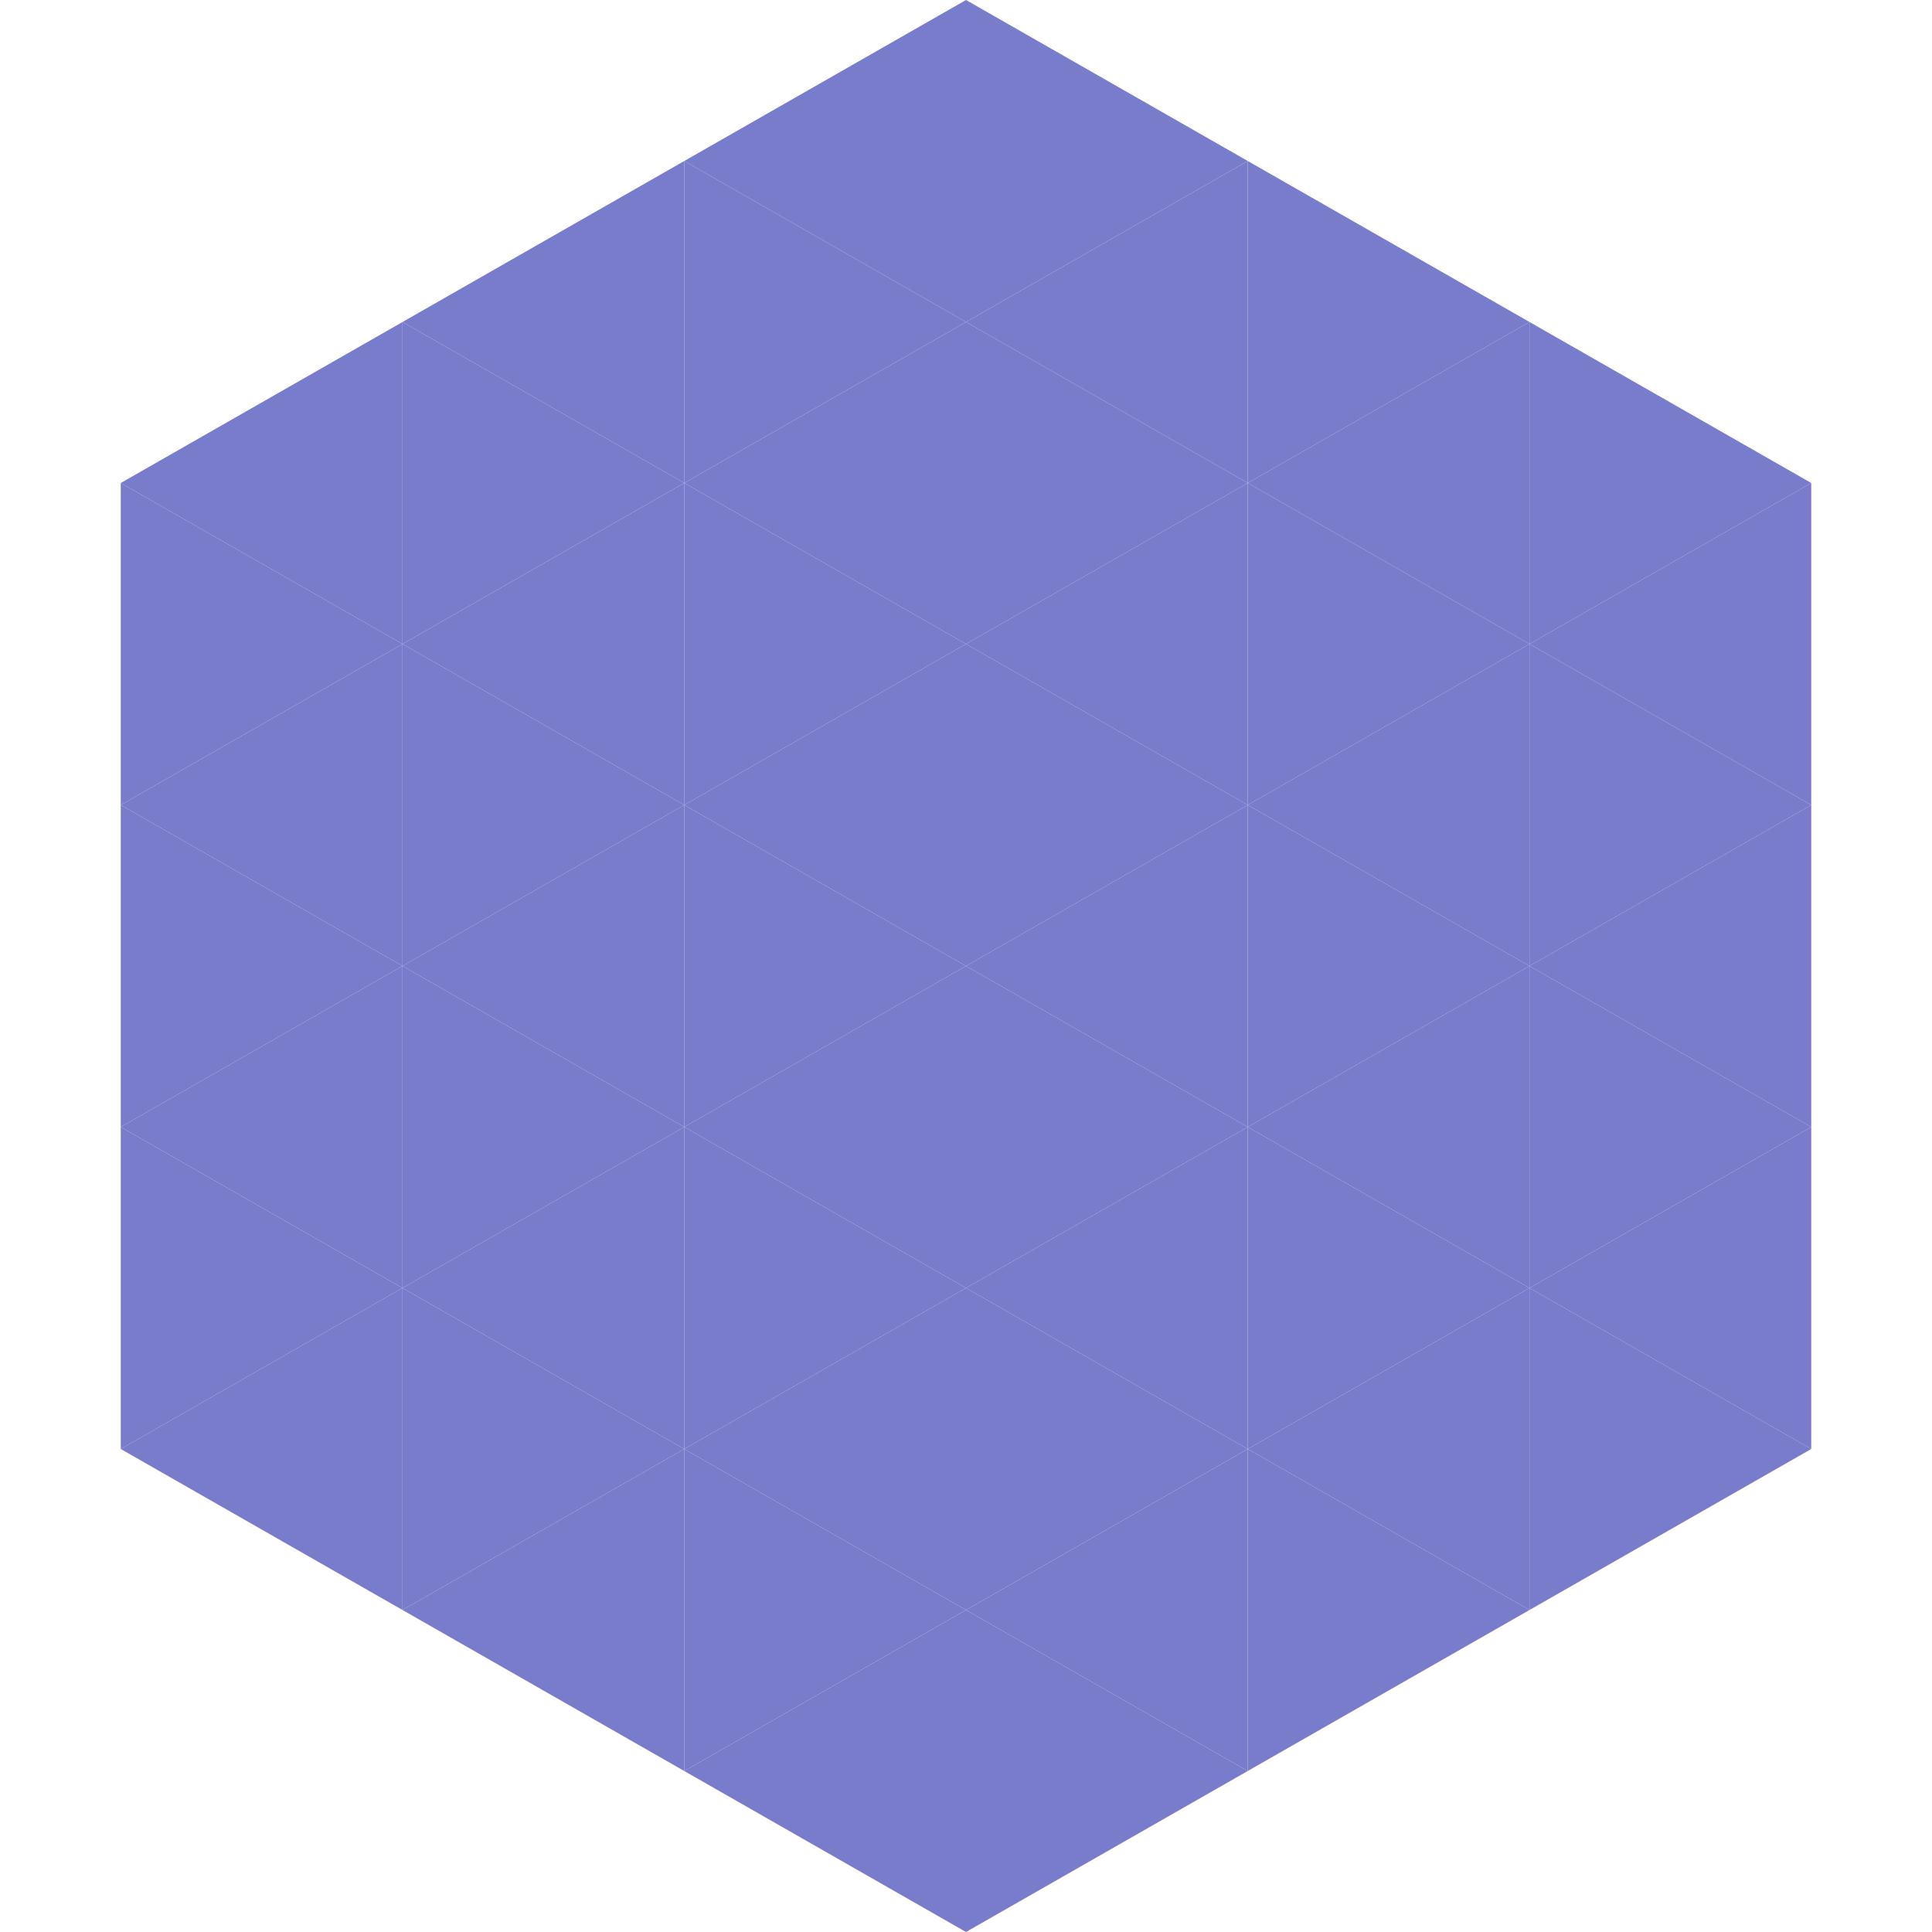
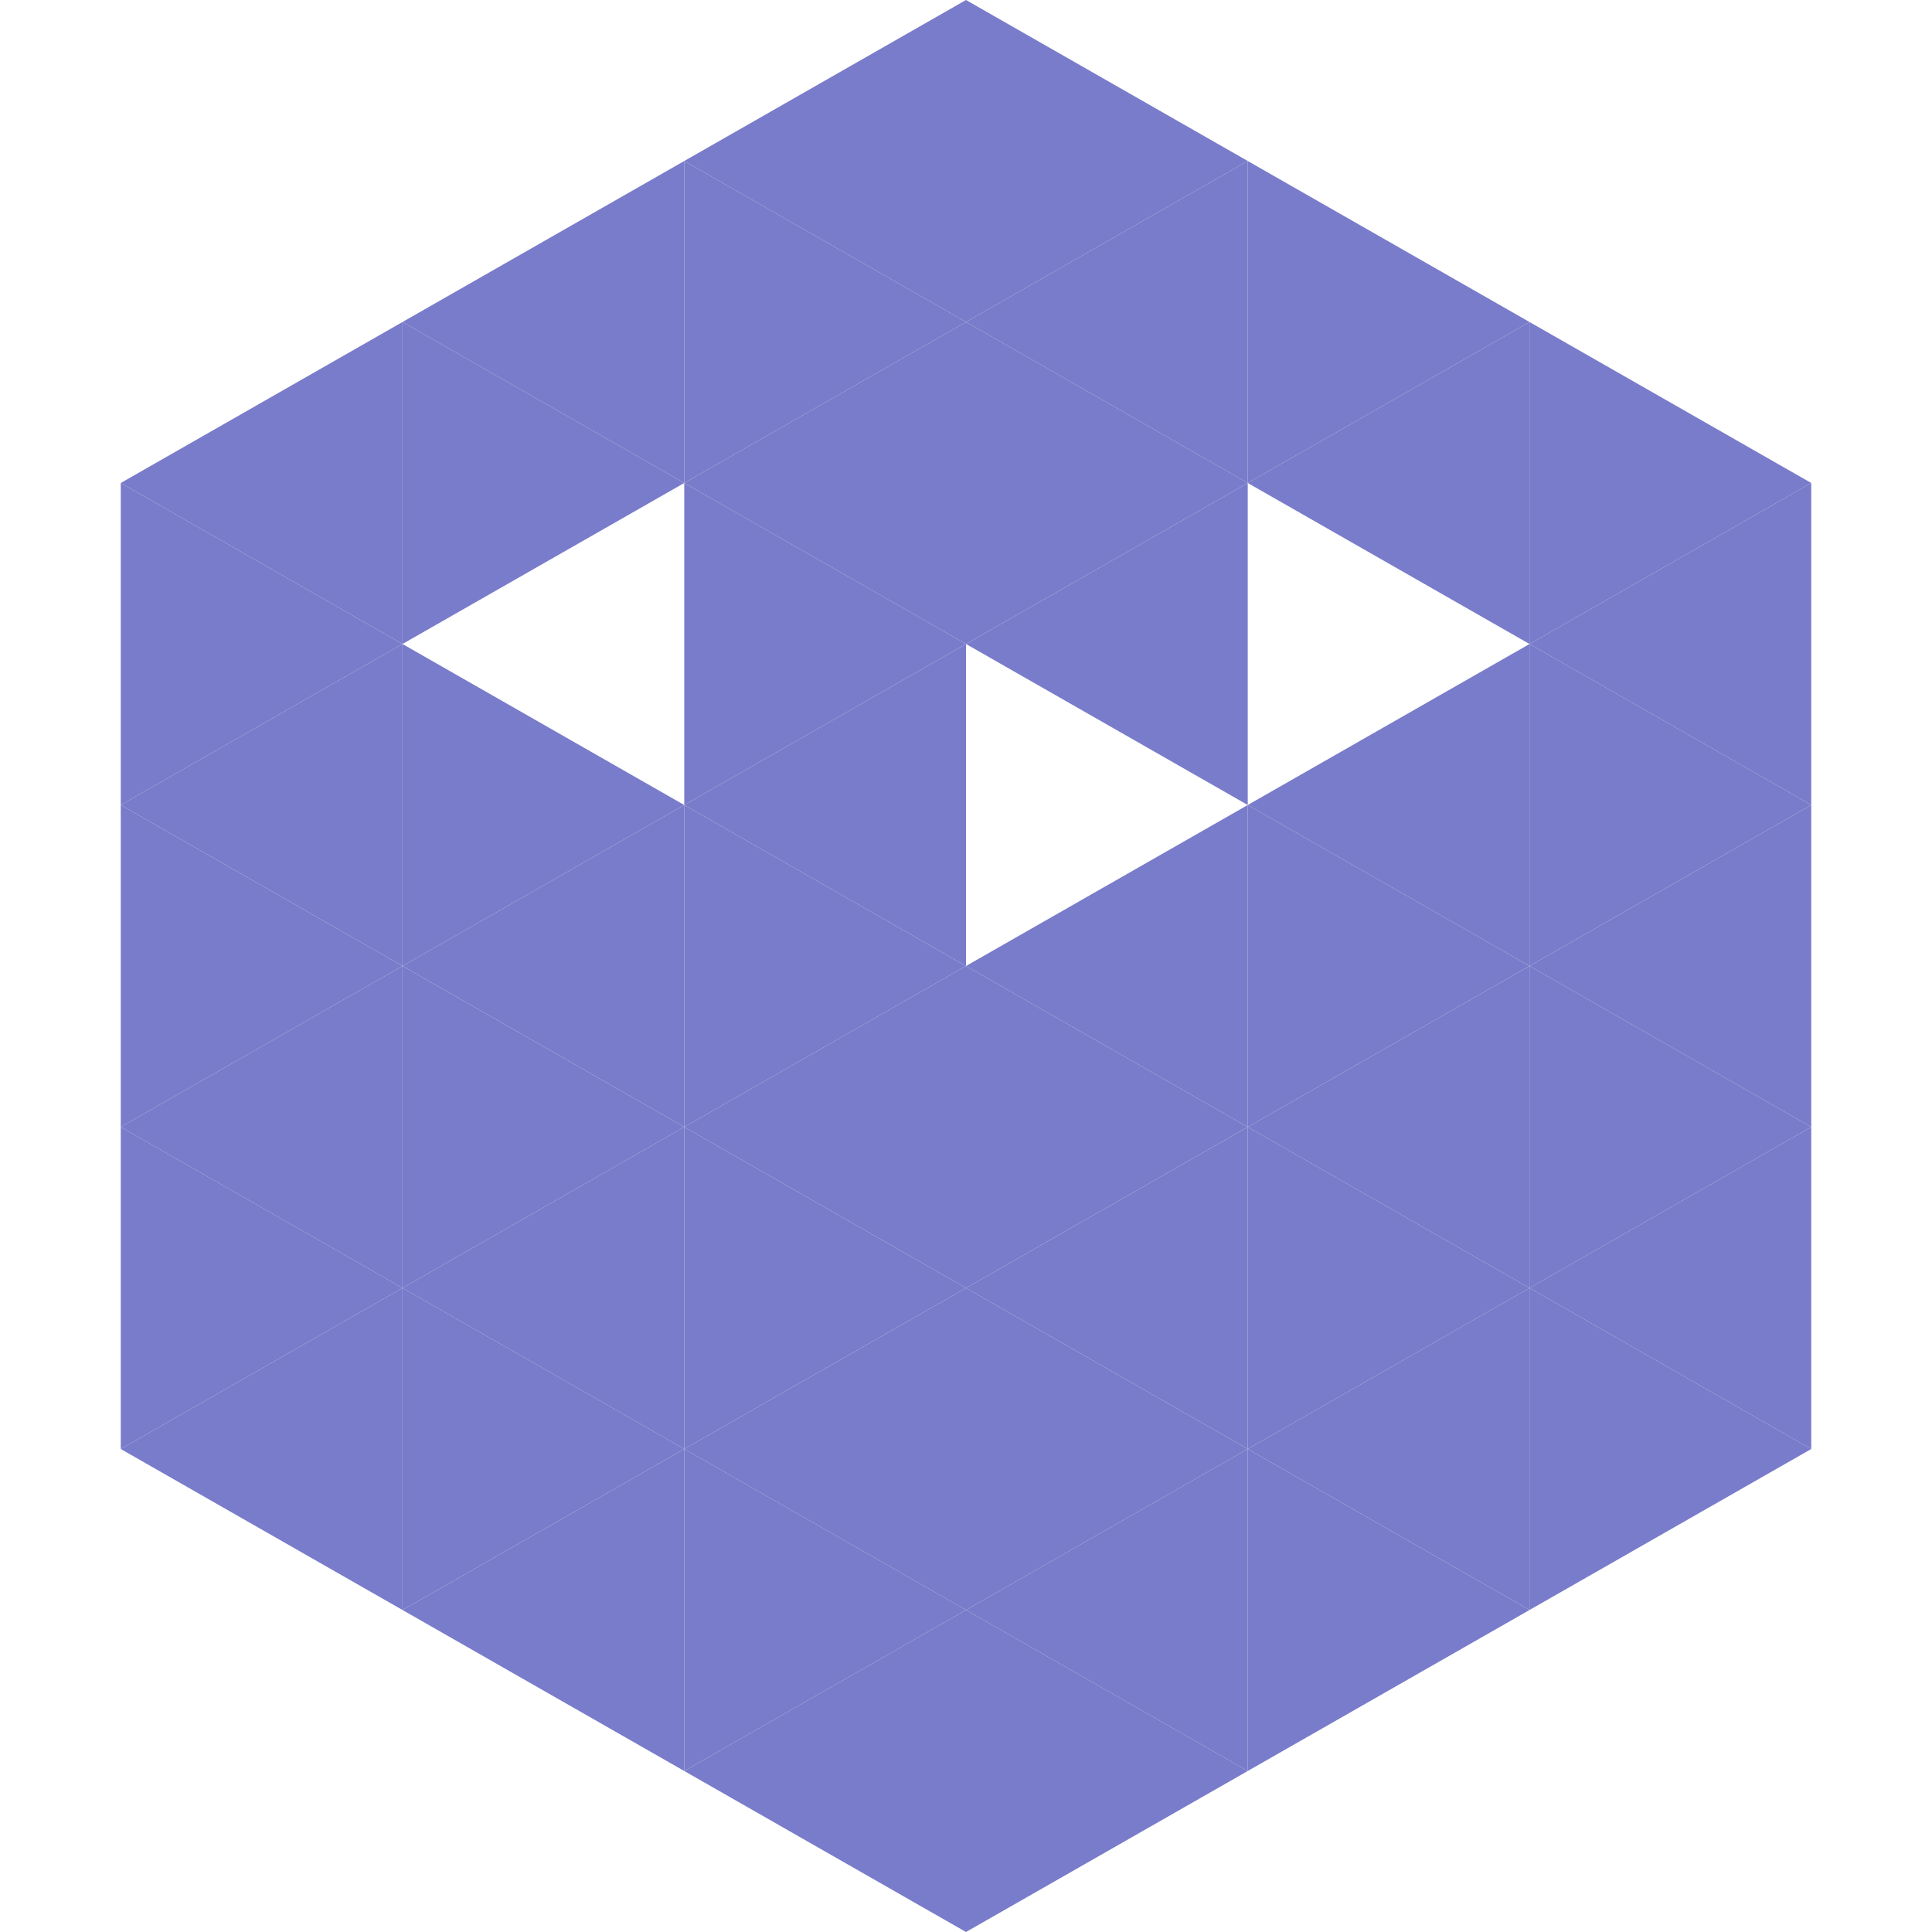
<svg xmlns="http://www.w3.org/2000/svg" width="240" height="240">
  <polygon points="50,40 15,60 50,80" style="fill:rgb(121,124,202)" />
  <polygon points="190,40 225,60 190,80" style="fill:rgb(121,124,202)" />
  <polygon points="15,60 50,80 15,100" style="fill:rgb(121,124,202)" />
  <polygon points="225,60 190,80 225,100" style="fill:rgb(121,124,202)" />
  <polygon points="50,80 15,100 50,120" style="fill:rgb(121,124,202)" />
  <polygon points="190,80 225,100 190,120" style="fill:rgb(121,124,202)" />
  <polygon points="15,100 50,120 15,140" style="fill:rgb(121,124,202)" />
  <polygon points="225,100 190,120 225,140" style="fill:rgb(121,124,202)" />
  <polygon points="50,120 15,140 50,160" style="fill:rgb(121,124,202)" />
  <polygon points="190,120 225,140 190,160" style="fill:rgb(121,124,202)" />
  <polygon points="15,140 50,160 15,180" style="fill:rgb(121,124,202)" />
  <polygon points="225,140 190,160 225,180" style="fill:rgb(121,124,202)" />
  <polygon points="50,160 15,180 50,200" style="fill:rgb(121,124,202)" />
  <polygon points="190,160 225,180 190,200" style="fill:rgb(121,124,202)" />
  <polygon points="15,180 50,200 15,220" style="fill:rgb(255,255,255); fill-opacity:0" />
  <polygon points="225,180 190,200 225,220" style="fill:rgb(255,255,255); fill-opacity:0" />
  <polygon points="50,0 85,20 50,40" style="fill:rgb(255,255,255); fill-opacity:0" />
  <polygon points="190,0 155,20 190,40" style="fill:rgb(255,255,255); fill-opacity:0" />
  <polygon points="85,20 50,40 85,60" style="fill:rgb(121,124,202)" />
  <polygon points="155,20 190,40 155,60" style="fill:rgb(121,124,202)" />
  <polygon points="50,40 85,60 50,80" style="fill:rgb(121,124,202)" />
  <polygon points="190,40 155,60 190,80" style="fill:rgb(121,124,202)" />
-   <polygon points="85,60 50,80 85,100" style="fill:rgb(121,124,202)" />
-   <polygon points="155,60 190,80 155,100" style="fill:rgb(121,124,202)" />
  <polygon points="50,80 85,100 50,120" style="fill:rgb(121,124,202)" />
  <polygon points="190,80 155,100 190,120" style="fill:rgb(121,124,202)" />
  <polygon points="85,100 50,120 85,140" style="fill:rgb(121,124,202)" />
  <polygon points="155,100 190,120 155,140" style="fill:rgb(121,124,202)" />
  <polygon points="50,120 85,140 50,160" style="fill:rgb(121,124,202)" />
  <polygon points="190,120 155,140 190,160" style="fill:rgb(121,124,202)" />
  <polygon points="85,140 50,160 85,180" style="fill:rgb(121,124,202)" />
  <polygon points="155,140 190,160 155,180" style="fill:rgb(121,124,202)" />
  <polygon points="50,160 85,180 50,200" style="fill:rgb(121,124,202)" />
  <polygon points="190,160 155,180 190,200" style="fill:rgb(121,124,202)" />
  <polygon points="85,180 50,200 85,220" style="fill:rgb(121,124,202)" />
  <polygon points="155,180 190,200 155,220" style="fill:rgb(121,124,202)" />
  <polygon points="120,0 85,20 120,40" style="fill:rgb(121,124,202)" />
  <polygon points="120,0 155,20 120,40" style="fill:rgb(121,124,202)" />
  <polygon points="85,20 120,40 85,60" style="fill:rgb(121,124,202)" />
  <polygon points="155,20 120,40 155,60" style="fill:rgb(121,124,202)" />
  <polygon points="120,40 85,60 120,80" style="fill:rgb(121,124,202)" />
  <polygon points="120,40 155,60 120,80" style="fill:rgb(121,124,202)" />
  <polygon points="85,60 120,80 85,100" style="fill:rgb(121,124,202)" />
  <polygon points="155,60 120,80 155,100" style="fill:rgb(121,124,202)" />
  <polygon points="120,80 85,100 120,120" style="fill:rgb(121,124,202)" />
-   <polygon points="120,80 155,100 120,120" style="fill:rgb(121,124,202)" />
  <polygon points="85,100 120,120 85,140" style="fill:rgb(121,124,202)" />
  <polygon points="155,100 120,120 155,140" style="fill:rgb(121,124,202)" />
  <polygon points="120,120 85,140 120,160" style="fill:rgb(121,124,202)" />
  <polygon points="120,120 155,140 120,160" style="fill:rgb(121,124,202)" />
  <polygon points="85,140 120,160 85,180" style="fill:rgb(121,124,202)" />
  <polygon points="155,140 120,160 155,180" style="fill:rgb(121,124,202)" />
  <polygon points="120,160 85,180 120,200" style="fill:rgb(121,124,202)" />
  <polygon points="120,160 155,180 120,200" style="fill:rgb(121,124,202)" />
  <polygon points="85,180 120,200 85,220" style="fill:rgb(121,124,202)" />
  <polygon points="155,180 120,200 155,220" style="fill:rgb(121,124,202)" />
  <polygon points="120,200 85,220 120,240" style="fill:rgb(121,124,202)" />
  <polygon points="120,200 155,220 120,240" style="fill:rgb(121,124,202)" />
  <polygon points="85,220 120,240 85,260" style="fill:rgb(255,255,255); fill-opacity:0" />
  <polygon points="155,220 120,240 155,260" style="fill:rgb(255,255,255); fill-opacity:0" />
</svg>